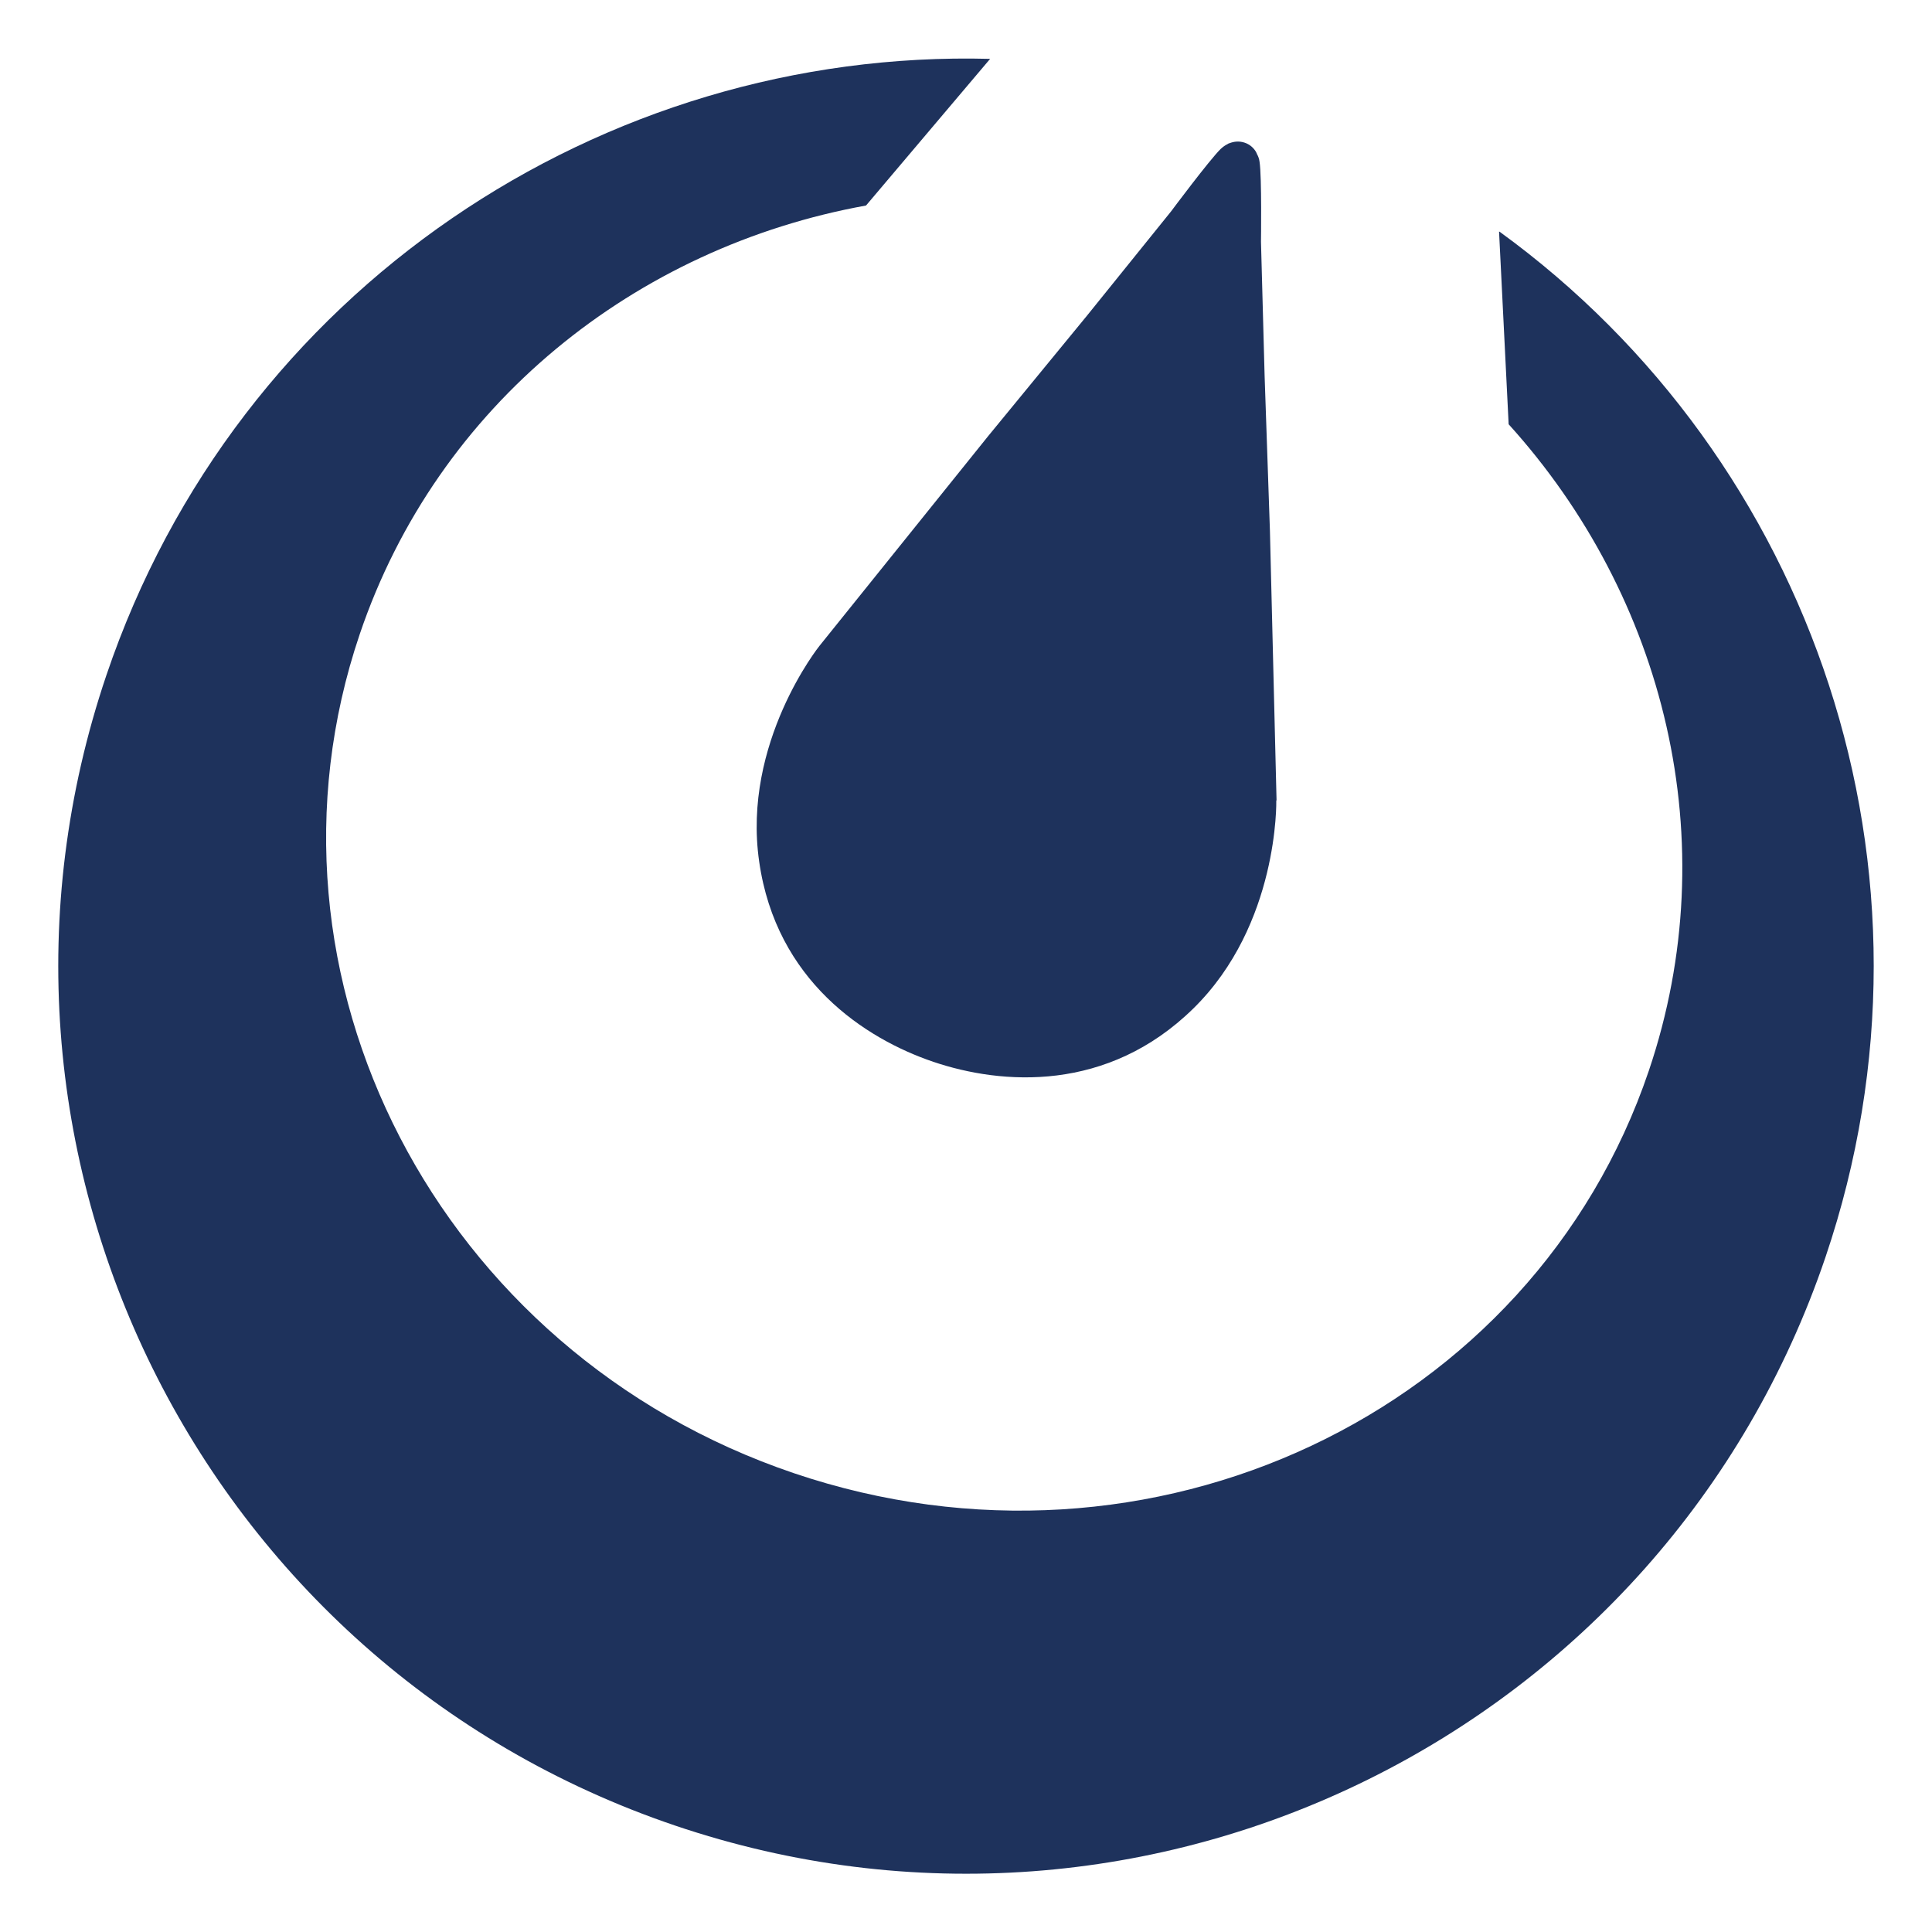
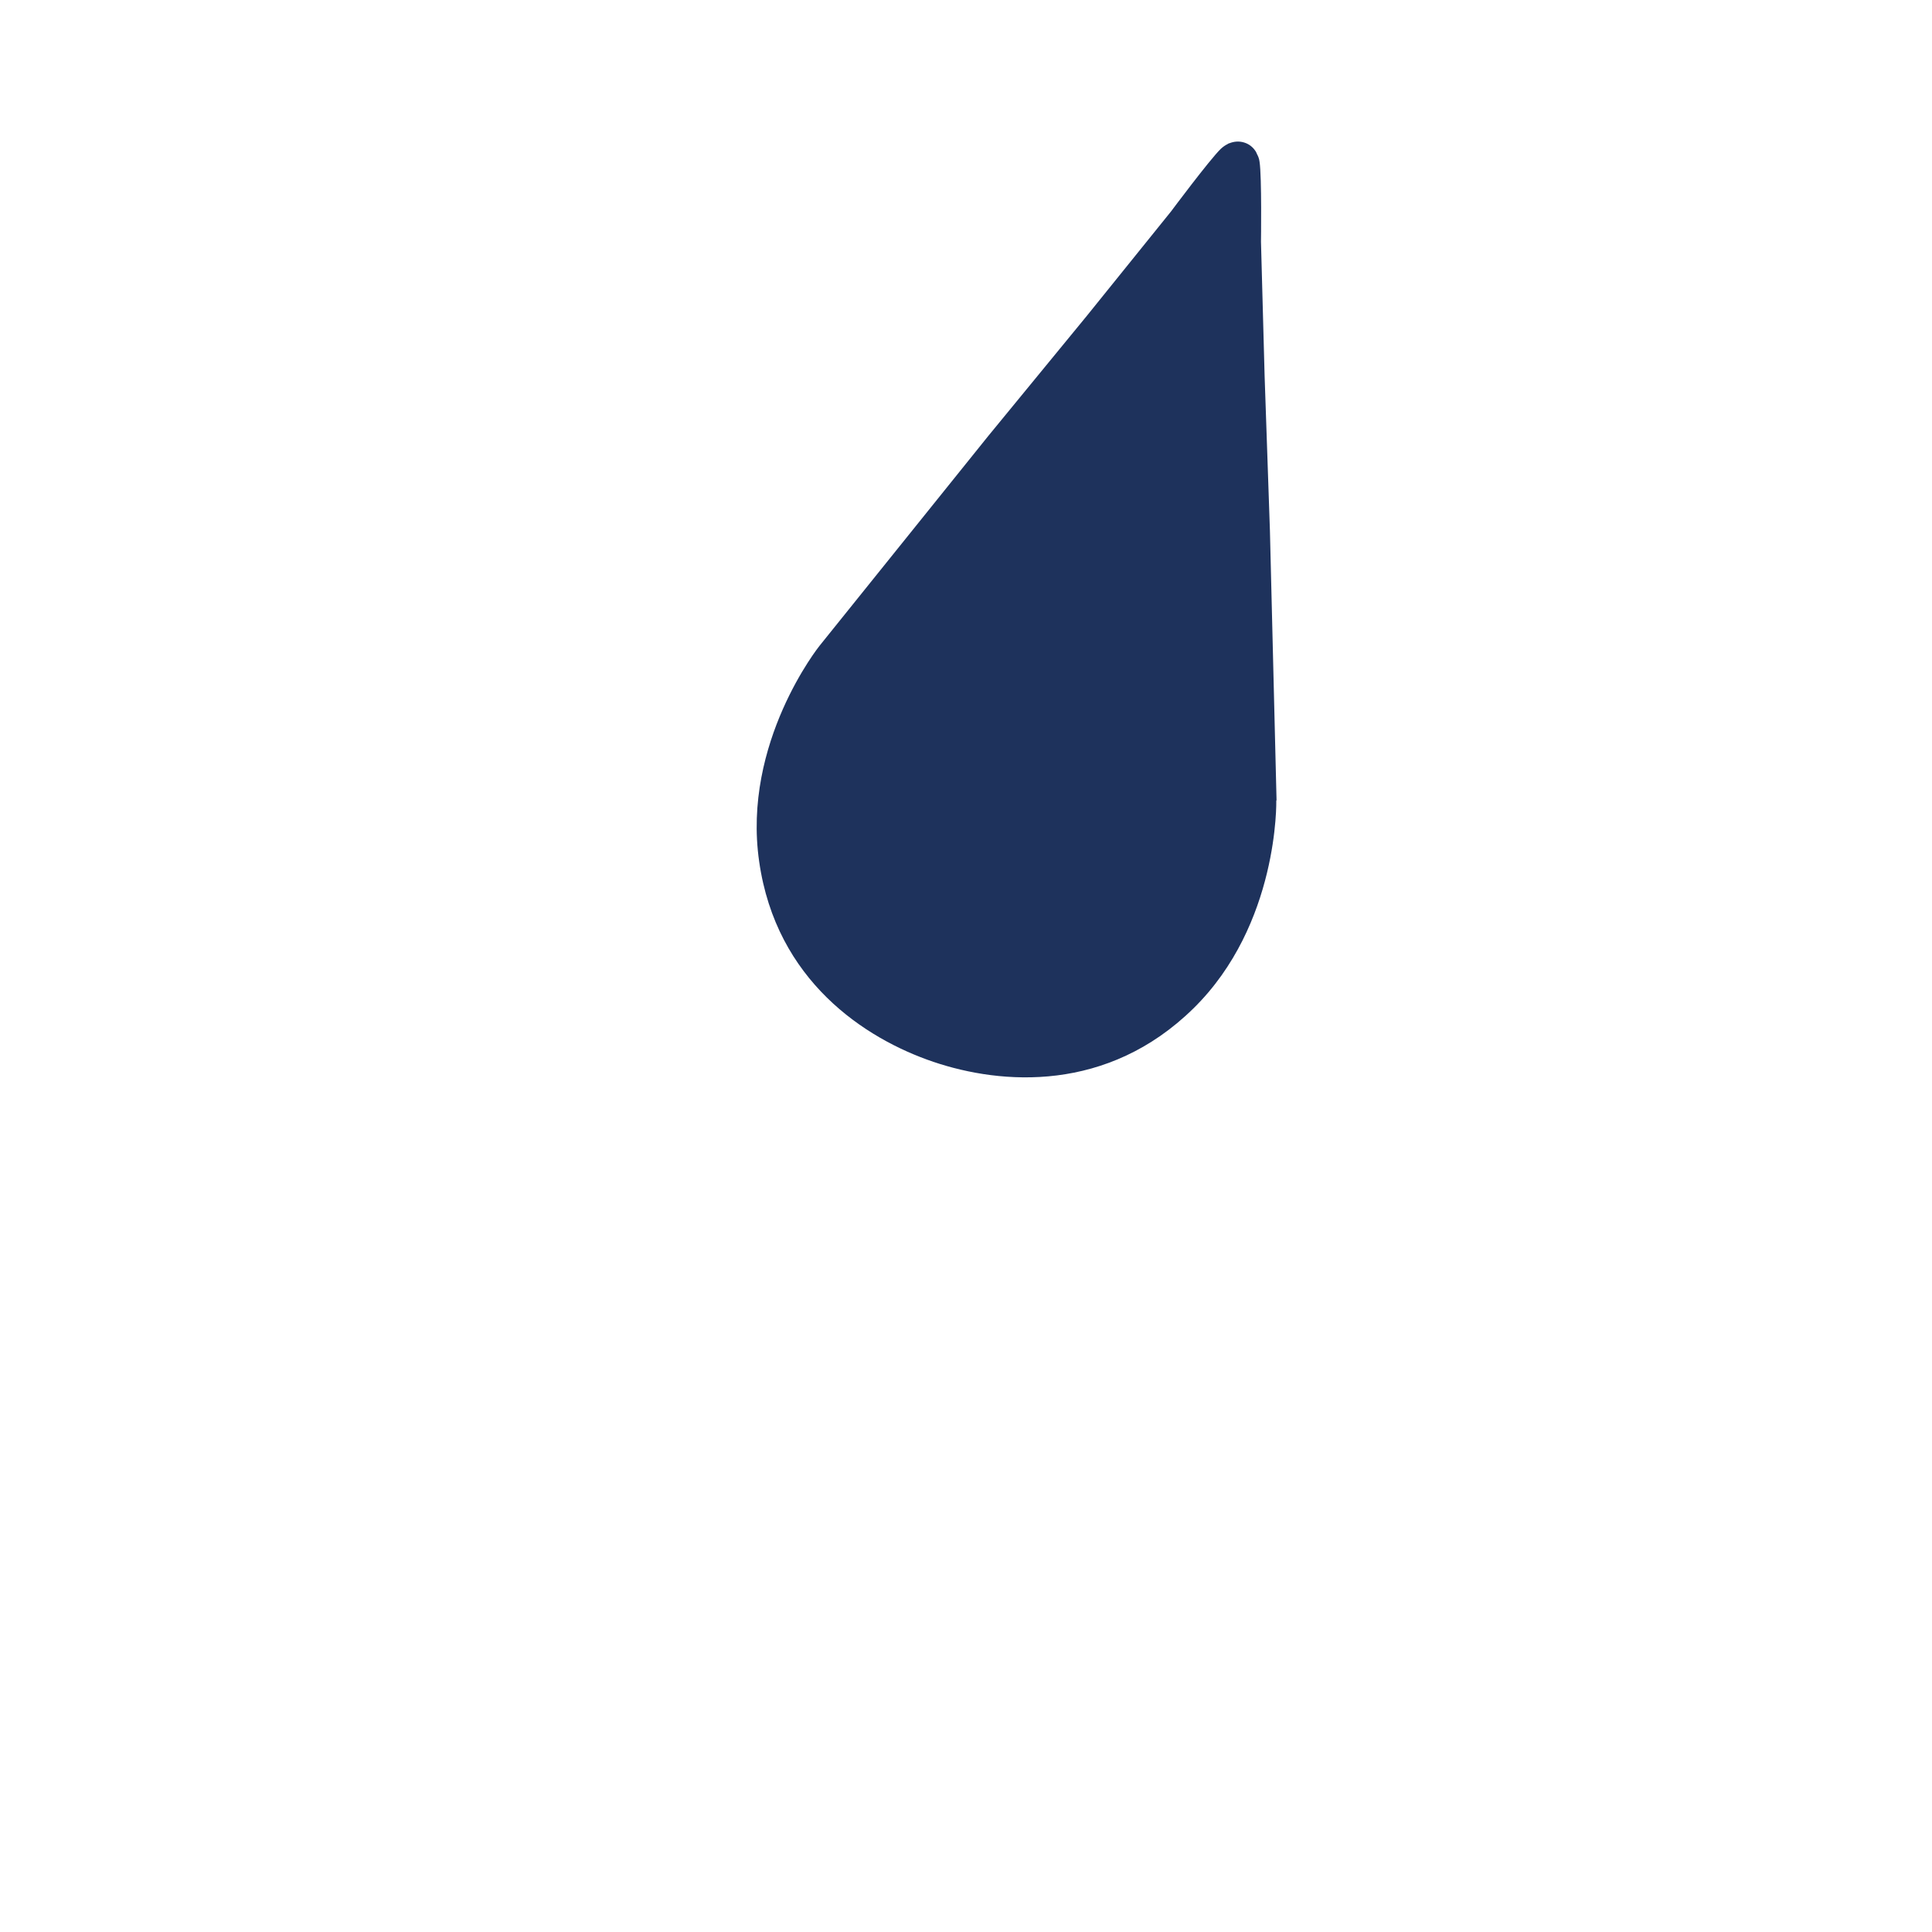
<svg xmlns="http://www.w3.org/2000/svg" id="Artwork" viewBox="40 40 149 149">
  <defs>
    <style>.cls-1{fill:#1e325c;fill-rule:evenodd;}</style>
  </defs>
-   <path class="cls-1" d="M155.61,57.86l.74,14.86c12.04,13.3,16.8,32.15,10.81,49.86-8.95,26.44-38.46,40.33-65.92,31.04-27.46-9.29-42.45-38.26-33.5-64.7,6.01-17.77,21.32-29.87,39.05-33.07l9.57-11.31c-29.87-.8-58.07,17.74-68.15,47.52-12.4,36.6,7.24,76.33,43.85,88.73,36.6,12.4,76.33-7.24,88.73-43.85,10.07-29.74-1-61.55-25.14-79.07h-.03Z" />
  <path class="cls-1" d="M138.45,101.71l-.51-20.77-.41-11.95-.28-10.35s.07-4.99-.11-6.16c-.03-.25-.11-.44-.21-.62,0-.03-.02-.05-.03-.07,0-.02-.03-.05-.03-.07-.2-.33-.49-.59-.89-.72s-.8-.1-1.17.05h-.02s-.08.03-.13.07c-.16.08-.34.2-.51.36-.85.82-3.84,4.83-3.84,4.83l-6.5,8.06-7.59,9.25-13.02,16.19s-5.98,7.46-4.65,16.64c1.31,9.18,8.15,13.65,13.43,15.44,5.29,1.79,13.43,2.38,20.05-4.11,6.62-6.49,6.4-16.04,6.4-16.04l.02-.02Z" />
</svg>